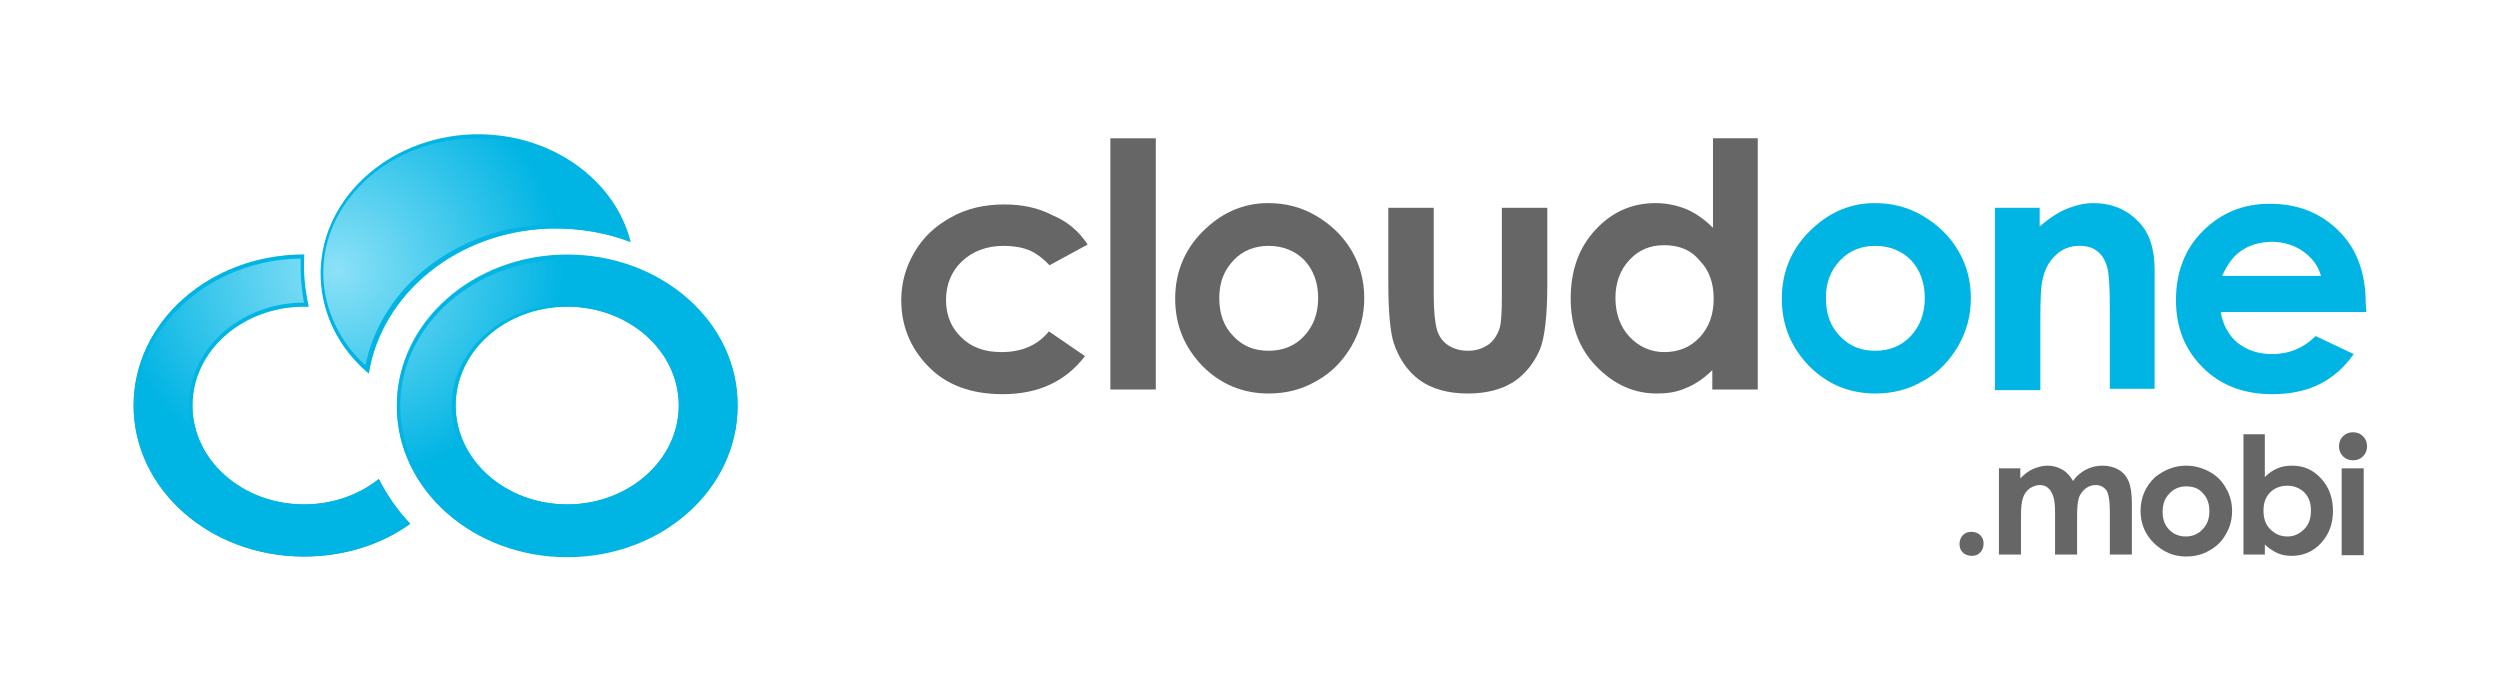
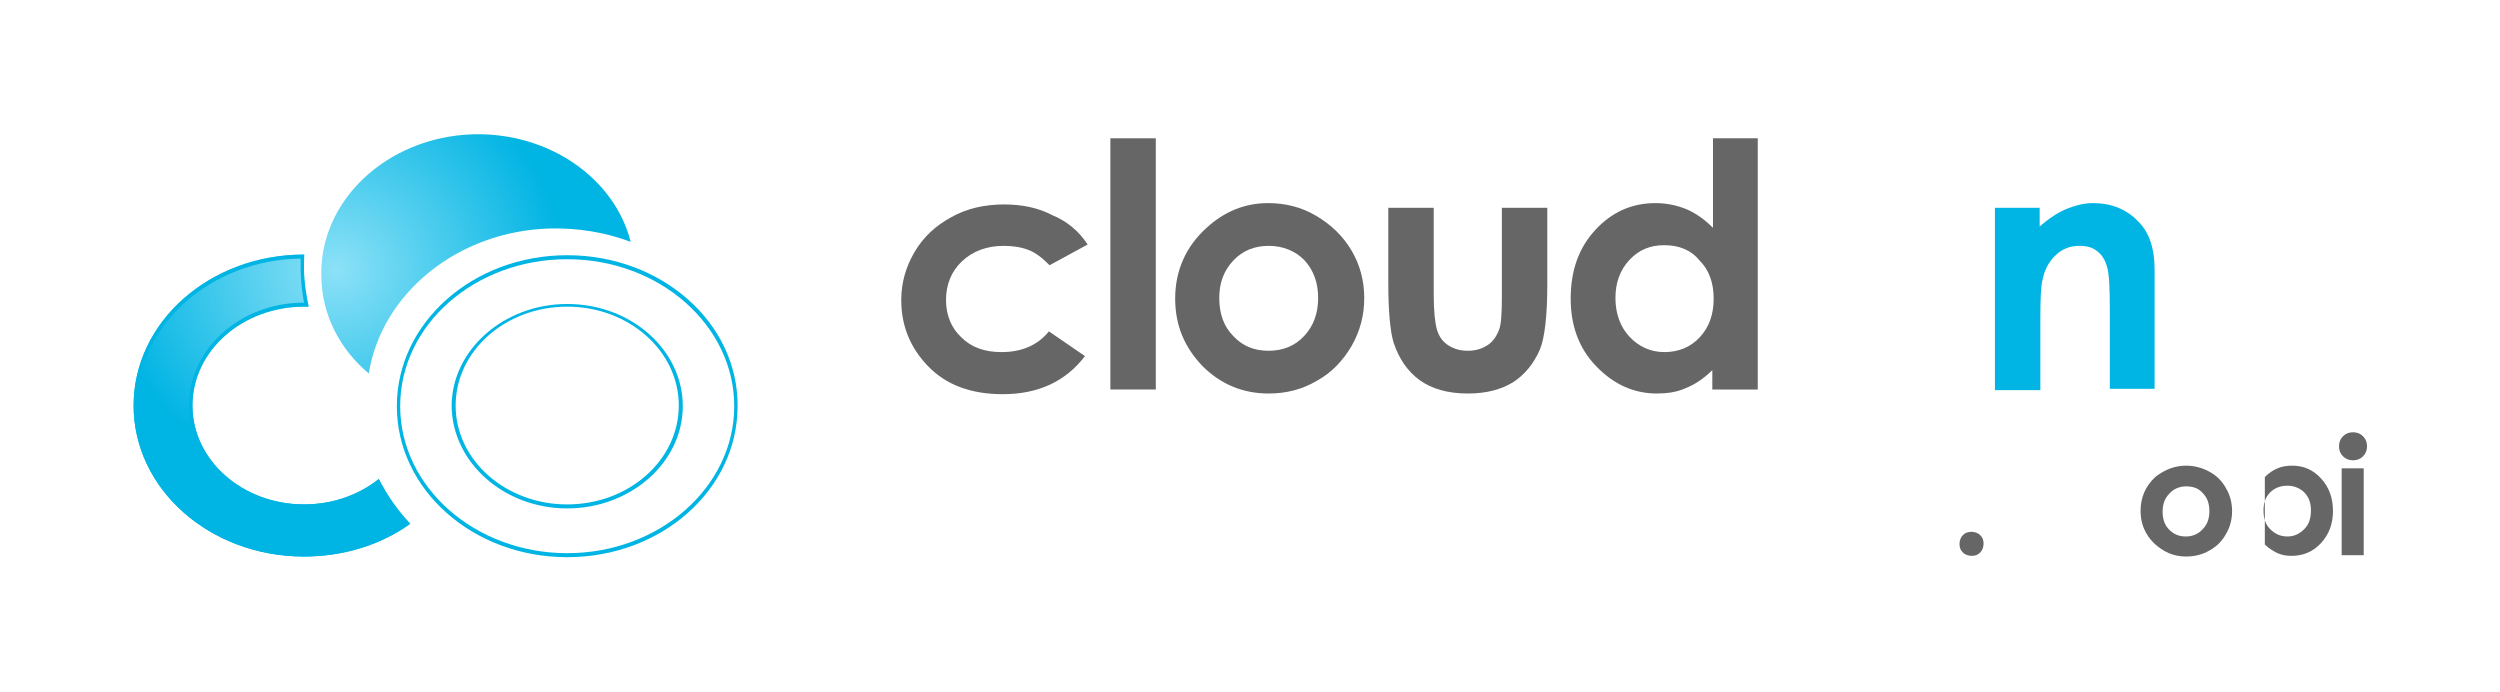
<svg xmlns="http://www.w3.org/2000/svg" version="1.1" id="Layer_1" x="0px" y="0px" viewBox="0 0 374.2 103.6" style="enable-background:new 0 0 374.2 103.6;" xml:space="preserve">
  <style type="text/css">
	.st0{fill:url(#SVGID_1_);}
	.st1{fill:#00B4E3;}
	.st2{fill:url(#SVGID_2_);}
	.st3{fill:url(#SVGID_3_);}
	.st4{fill:#666666;}
</style>
  <g>
    <g>
      <g>
        <radialGradient id="SVGID_1_" cx="50.331" cy="-92.284" r="34.143" gradientTransform="matrix(1 0 0 0.931 0 126.336)" gradientUnits="userSpaceOnUse">
          <stop offset="0" style="stop-color:#8CE1F7" />
          <stop offset="1" style="stop-color:#00B4E3" />
        </radialGradient>
-         <path class="st0" d="M84.9,38.1c-14.1,0-25.5,10.1-25.5,22.6c0,12.5,11.4,22.6,25.5,22.6c14.1,0,25.5-10.1,25.5-22.6     C110.5,48.2,99,38.1,84.9,38.1z M84.9,75.5c-9.2,0-16.7-6.6-16.7-14.8c0-8.2,7.5-14.8,16.7-14.8c9.2,0,16.7,6.6,16.7,14.8     C101.6,68.8,94.1,75.5,84.9,75.5z" />
        <path class="st1" d="M84.9,38.8c13.8,0,25,9.9,25,22c0,12.1-11.2,22-25,22c-13.8,0-25-9.9-25-22C59.9,48.6,71.1,38.8,84.9,38.8      M84.9,76.1c9.5,0,17.3-6.9,17.3-15.3c0-8.4-7.7-15.3-17.3-15.3c-9.5,0-17.3,6.9-17.3,15.3C67.7,69.2,75.4,76.1,84.9,76.1      M84.9,38.2c-14.1,0-25.5,10.1-25.5,22.6c0,12.5,11.4,22.6,25.5,22.6c14.1,0,25.5-10.1,25.5-22.6C110.5,48.3,99,38.2,84.9,38.2     L84.9,38.2z M84.9,75.5c-9.2,0-16.7-6.6-16.7-14.8c0-8.2,7.5-14.8,16.7-14.8c9.2,0,16.7,6.6,16.7,14.8     C101.6,68.9,94.1,75.5,84.9,75.5L84.9,75.5z" />
      </g>
      <g>
        <radialGradient id="SVGID_2_" cx="50.33" cy="-92.284" r="34.145" gradientTransform="matrix(1 0 0 0.931 0 126.336)" gradientUnits="userSpaceOnUse">
          <stop offset="0" style="stop-color:#8CE1F7" />
          <stop offset="1" style="stop-color:#00B4E3" />
        </radialGradient>
        <path class="st2" d="M45.5,75.5c-9.2,0-16.7-6.6-16.7-14.8c0-8.2,7.5-14.8,16.7-14.8c0.2,0,0.4,0,0.7,0c-0.4-1.8-0.7-3.8-0.7-5.7     c0-0.7,0-1.4,0.1-2.1c0,0,0,0-0.1,0C31.4,38.1,20,48.2,20,60.7c0,12.5,11.4,22.6,25.5,22.6c6,0,11.6-1.8,15.9-4.9     c-1.9-2-3.5-4.3-4.7-6.7C53.8,74,49.9,75.5,45.5,75.5z" />
        <path class="st1" d="M45,38.7c0,0.5,0,1,0,1.5c0,1.7,0.2,3.4,0.5,5.1c-9.5,0-17.2,6.9-17.2,15.3C28.3,69.1,36,76,45.5,76     c4.1,0,7.9-1.3,11-3.5c1.1,2.1,2.4,4,4,5.8c-4.4,2.9-9.6,4.5-15.1,4.5c-13.8,0-25-9.9-25-22C20.5,48.7,31.5,38.9,45,38.7      M45.5,38.1C31.4,38.1,20,48.2,20,60.7c0,12.5,11.4,22.6,25.5,22.6c6,0,11.6-1.8,15.9-4.9c-1.9-2-3.5-4.3-4.7-6.7     c-3,2.4-6.9,3.8-11.2,3.8c-9.2,0-16.7-6.6-16.7-14.8c0-8.2,7.5-14.8,16.7-14.8c0.2,0,0.4,0,0.7,0c-0.4-1.8-0.7-3.8-0.7-5.7     C45.5,39.5,45.5,38.8,45.5,38.1C45.6,38.1,45.5,38.1,45.5,38.1L45.5,38.1z" />
      </g>
      <g>
        <radialGradient id="SVGID_3_" cx="50.329" cy="-92.283" r="34.143" gradientTransform="matrix(1 0 0 0.931 0 126.336)" gradientUnits="userSpaceOnUse">
          <stop offset="0" style="stop-color:#8CE1F7" />
          <stop offset="1" style="stop-color:#00B4E3" />
        </radialGradient>
        <path class="st3" d="M55.2,55.9C57.1,44,68.4,34.6,82.3,34.2c4.3-0.1,8.4,0.6,12.1,2c-2.4-9.5-12.2-16.4-23.6-16.1     c-12.9,0.4-23.1,10-22.7,21.4C48.2,47.2,50.9,52.3,55.2,55.9z" />
-         <path class="st1" d="M71.5,20.7c10.2,0,19.2,6.1,21.9,14.6c-3.3-1.1-6.7-1.7-10.3-1.7c-0.3,0-0.6,0-1,0     c-13.6,0.4-25,9.2-27.4,21.1c-3.9-3.6-6.1-8.3-6.3-13.2c-0.2-4.9,1.7-9.7,5.3-13.5c4.2-4.5,10.4-7.1,16.9-7.3     C71,20.7,71.3,20.7,71.5,20.7 M71.5,20.2c-0.3,0-0.5,0-0.8,0c-12.9,0.4-23.1,10-22.7,21.4c0.2,5.6,2.9,10.7,7.2,14.3     C57.1,44,68.4,34.6,82.3,34.2c0.3,0,0.6,0,0.9,0c3.9,0,7.7,0.7,11.1,2C92,27,82.6,20.2,71.5,20.2L71.5,20.2z" />
      </g>
    </g>
    <g>
      <g>
        <path class="st4" d="M162.8,36.6l-5.7,3.1c-1.1-1.1-2.1-1.9-3.2-2.3c-1-0.4-2.3-0.6-3.7-0.6c-2.5,0-4.6,0.8-6.2,2.3     c-1.6,1.5-2.4,3.5-2.4,5.8c0,2.3,0.8,4.2,2.3,5.6c1.5,1.5,3.5,2.2,6,2.2c3,0,5.4-1,7.1-3.1l5.4,3.7c-2.9,3.8-7,5.7-12.3,5.7     c-4.8,0-8.5-1.4-11.2-4.2c-2.7-2.8-4-6.1-4-9.9c0-2.6,0.7-5,2-7.2c1.3-2.2,3.1-3.9,5.5-5.2c2.3-1.3,5-1.9,7.9-1.9     c2.7,0,5.1,0.5,7.2,1.6C159.7,33.1,161.5,34.6,162.8,36.6z" />
        <path class="st4" d="M166.2,20.7h6.8v37.6h-6.8V20.7z" />
        <path class="st4" d="M189.8,30.4c2.6,0,5,0.6,7.2,1.9c2.2,1.3,4,3,5.3,5.2c1.3,2.2,1.9,4.6,1.9,7.1c0,2.6-0.6,4.9-1.9,7.2     c-1.3,2.2-3,4-5.2,5.2c-2.2,1.3-4.6,1.9-7.2,1.9c-3.9,0-7.2-1.4-9.9-4.1c-2.7-2.8-4.1-6.1-4.1-10.1c0-4.2,1.6-7.8,4.7-10.6     C183.2,31.7,186.3,30.4,189.8,30.4z M189.9,36.8c-2.1,0-3.9,0.7-5.3,2.2c-1.4,1.5-2.1,3.3-2.1,5.6c0,2.4,0.7,4.3,2.1,5.7     c1.4,1.5,3.1,2.2,5.3,2.2c2.1,0,3.9-0.7,5.3-2.2c1.4-1.5,2.1-3.4,2.1-5.7c0-2.3-0.7-4.2-2.1-5.7     C193.9,37.6,192.1,36.8,189.9,36.8z" />
        <path class="st4" d="M207.7,31.1h6.9v13c0,2.5,0.2,4.3,0.5,5.3c0.3,1,0.9,1.8,1.7,2.3c0.8,0.5,1.7,0.8,2.9,0.8s2.1-0.3,2.9-0.8     c0.8-0.5,1.4-1.3,1.8-2.4c0.3-0.8,0.4-2.4,0.4-5V31.1h6.8v11.5c0,4.7-0.4,8-1.1,9.7c-0.9,2.1-2.3,3.8-4,4.9     c-1.8,1.1-4,1.7-6.8,1.7c-3,0-5.4-0.7-7.2-2c-1.8-1.3-3.1-3.2-3.9-5.6c-0.5-1.6-0.8-4.6-0.8-9V31.1z" />
        <path class="st4" d="M256.3,20.7h6.8v37.6h-6.8v-2.9c-1.3,1.3-2.7,2.2-4,2.7c-1.3,0.6-2.8,0.8-4.3,0.8c-3.5,0-6.5-1.4-9.1-4.1     c-2.6-2.7-3.8-6.1-3.8-10.1c0-4.2,1.2-7.6,3.7-10.3c2.5-2.7,5.5-4,9-4c1.6,0,3.1,0.3,4.6,0.9c1.4,0.6,2.7,1.5,4,2.8V20.7z      M249.1,36.7c-2.1,0-3.8,0.7-5.2,2.2c-1.4,1.5-2.1,3.4-2.1,5.7c0,2.3,0.7,4.3,2.1,5.8c1.4,1.5,3.2,2.3,5.2,2.3     c2.1,0,3.9-0.7,5.3-2.2c1.4-1.5,2.1-3.4,2.1-5.8c0-2.4-0.7-4.3-2.1-5.7C253.1,37.4,251.3,36.7,249.1,36.7z" />
-         <path class="st1" d="M280.6,30.4c2.6,0,5,0.6,7.2,1.9c2.2,1.3,4,3,5.3,5.2c1.3,2.2,1.9,4.6,1.9,7.1c0,2.6-0.6,4.9-1.9,7.2     c-1.3,2.2-3,4-5.2,5.2c-2.2,1.3-4.6,1.9-7.2,1.9c-3.9,0-7.2-1.4-9.9-4.1c-2.7-2.8-4.1-6.1-4.1-10.1c0-4.2,1.6-7.8,4.7-10.6     C274,31.7,277.1,30.4,280.6,30.4z M280.7,36.8c-2.1,0-3.9,0.7-5.3,2.2c-1.4,1.5-2.1,3.3-2.1,5.6c0,2.4,0.7,4.3,2.1,5.7     c1.4,1.5,3.1,2.2,5.3,2.2c2.1,0,3.9-0.7,5.3-2.2c1.4-1.5,2.1-3.4,2.1-5.7c0-2.3-0.7-4.2-2.1-5.7     C284.7,37.6,282.9,36.8,280.7,36.8z" />
        <path class="st1" d="M298.5,31.1h6.8v2.8c1.5-1.3,2.9-2.2,4.2-2.7c1.3-0.5,2.5-0.8,3.8-0.8c2.7,0,5,0.9,6.8,2.8     c1.6,1.6,2.4,4,2.4,7.1v17.9h-6.7V46.4c0-3.2-0.1-5.4-0.4-6.4c-0.3-1.1-0.8-1.9-1.5-2.4c-0.7-0.6-1.6-0.8-2.7-0.8     c-1.4,0-2.6,0.5-3.5,1.4c-1,0.9-1.7,2.2-2,3.8c-0.2,0.8-0.3,2.7-0.3,5.5v10.9h-6.8V31.1z" />
-         <path class="st1" d="M354.2,46.7h-21.8c0.3,1.9,1.2,3.5,2.5,4.6c1.4,1.1,3.1,1.7,5.2,1.7c2.5,0,4.7-0.9,6.5-2.7l5.7,2.7     c-1.4,2-3.1,3.5-5.1,4.5c-2,1-4.4,1.5-7.1,1.5c-4.2,0-7.7-1.3-10.4-4c-2.7-2.7-4-6-4-10.1c0-4.1,1.3-7.6,4-10.3     c2.7-2.7,6-4.1,10-4.1c4.3,0,7.7,1.4,10.4,4.1c2.7,2.7,4,6.3,4,10.8L354.2,46.7z M347.4,41.3c-0.4-1.5-1.3-2.7-2.7-3.7     c-1.3-0.9-2.9-1.4-4.6-1.4c-1.9,0-3.6,0.5-5,1.6c-0.9,0.7-1.7,1.8-2.5,3.5H347.4z" />
      </g>
      <g>
        <path class="st4" d="M295.1,79.6c0.5,0,1,0.2,1.3,0.5c0.4,0.4,0.5,0.8,0.5,1.3c0,0.5-0.2,1-0.5,1.3c-0.4,0.4-0.8,0.5-1.3,0.5     c-0.5,0-1-0.2-1.3-0.5c-0.4-0.4-0.5-0.8-0.5-1.3c0-0.5,0.2-1,0.5-1.3C294.1,79.8,294.5,79.6,295.1,79.6z" />
-         <path class="st4" d="M299.1,70.1h3.3v1.5c0.6-0.6,1.2-1.1,1.9-1.4c0.7-0.3,1.4-0.5,2.2-0.5c0.8,0,1.5,0.2,2.2,0.6     c0.7,0.4,1.2,1,1.6,1.7c0.5-0.8,1.2-1.3,1.9-1.7c0.8-0.4,1.6-0.6,2.5-0.6c0.9,0,1.7,0.2,2.4,0.6c0.7,0.4,1.2,1,1.5,1.7     c0.3,0.7,0.5,1.8,0.5,3.4V83h-3.3v-6.6c0-1.5-0.2-2.5-0.5-3c-0.4-0.5-0.9-0.8-1.6-0.8c-0.6,0-1.1,0.2-1.5,0.5     c-0.4,0.3-0.8,0.8-1,1.3c-0.2,0.6-0.3,1.5-0.3,2.7V83h-3.3v-6.3c0-1.2-0.1-2-0.3-2.5c-0.2-0.5-0.4-0.9-0.8-1.2     c-0.3-0.3-0.8-0.4-1.2-0.4c-0.5,0-1,0.2-1.5,0.5c-0.4,0.3-0.8,0.8-1,1.4c-0.2,0.6-0.3,1.5-0.3,2.7V83h-3.3V70.1z" />
        <path class="st4" d="M327.2,69.7c1.2,0,2.4,0.3,3.5,0.9c1.1,0.6,1.9,1.4,2.5,2.5c0.6,1,0.9,2.2,0.9,3.4c0,1.2-0.3,2.4-0.9,3.4     c-0.6,1.1-1.4,1.9-2.5,2.5c-1,0.6-2.2,0.9-3.5,0.9c-1.9,0-3.4-0.7-4.8-2c-1.3-1.3-2-2.9-2-4.8c0-2,0.7-3.7,2.2-5.1     C324,70.3,325.5,69.7,327.2,69.7z M327.2,72.8c-1,0-1.9,0.4-2.5,1.1c-0.7,0.7-1,1.6-1,2.7c0,1.1,0.3,2,1,2.7c0.7,0.7,1.5,1,2.5,1     c1,0,1.9-0.4,2.5-1.1c0.7-0.7,1-1.6,1-2.7c0-1.1-0.3-2-1-2.7C329.1,73.1,328.3,72.8,327.2,72.8z" />
-         <path class="st4" d="M339,65v6.4c0.6-0.6,1.2-1,1.9-1.3c0.7-0.3,1.4-0.4,2.2-0.4c1.7,0,3.1,0.6,4.3,1.9c1.2,1.3,1.8,2.9,1.8,4.9     c0,1.9-0.6,3.5-1.8,4.8c-1.2,1.3-2.7,1.9-4.4,1.9c-0.7,0-1.4-0.1-2.1-0.4c-0.6-0.3-1.3-0.7-1.9-1.3V83h-3.2V65H339z M342.4,72.7     c-1,0-1.9,0.3-2.6,1c-0.7,0.7-1,1.6-1,2.7c0,1.2,0.3,2.1,1,2.8c0.7,0.7,1.5,1.1,2.6,1.1c1,0,1.8-0.4,2.5-1.1c0.7-0.7,1-1.6,1-2.8     c0-1.1-0.3-2-1-2.7C344.3,73.1,343.4,72.7,342.4,72.7z" />
+         <path class="st4" d="M339,65v6.4c0.6-0.6,1.2-1,1.9-1.3c0.7-0.3,1.4-0.4,2.2-0.4c1.7,0,3.1,0.6,4.3,1.9c1.2,1.3,1.8,2.9,1.8,4.9     c0,1.9-0.6,3.5-1.8,4.8c-1.2,1.3-2.7,1.9-4.4,1.9c-0.7,0-1.4-0.1-2.1-0.4c-0.6-0.3-1.3-0.7-1.9-1.3V83h-3.2H339z M342.4,72.7     c-1,0-1.9,0.3-2.6,1c-0.7,0.7-1,1.6-1,2.7c0,1.2,0.3,2.1,1,2.8c0.7,0.7,1.5,1.1,2.6,1.1c1,0,1.8-0.4,2.5-1.1c0.7-0.7,1-1.6,1-2.8     c0-1.1-0.3-2-1-2.7C344.3,73.1,343.4,72.7,342.4,72.7z" />
        <path class="st4" d="M352.2,64.7c0.6,0,1.1,0.2,1.5,0.6c0.4,0.4,0.6,0.9,0.6,1.5c0,0.6-0.2,1.1-0.6,1.5c-0.4,0.4-0.9,0.6-1.5,0.6     c-0.6,0-1.1-0.2-1.5-0.6c-0.4-0.4-0.6-0.9-0.6-1.5c0-0.6,0.2-1.1,0.6-1.5C351.1,64.9,351.6,64.7,352.2,64.7z M350.5,70.1h3.3v13     h-3.3V70.1z" />
      </g>
    </g>
  </g>
  <g>
</g>
  <g>
</g>
  <g>
</g>
  <g>
</g>
  <g>
</g>
  <g>
</g>
  <g>
</g>
  <g>
</g>
  <g>
</g>
  <g>
</g>
  <g>
</g>
  <g>
</g>
  <g>
</g>
  <g>
</g>
  <g>
</g>
</svg>